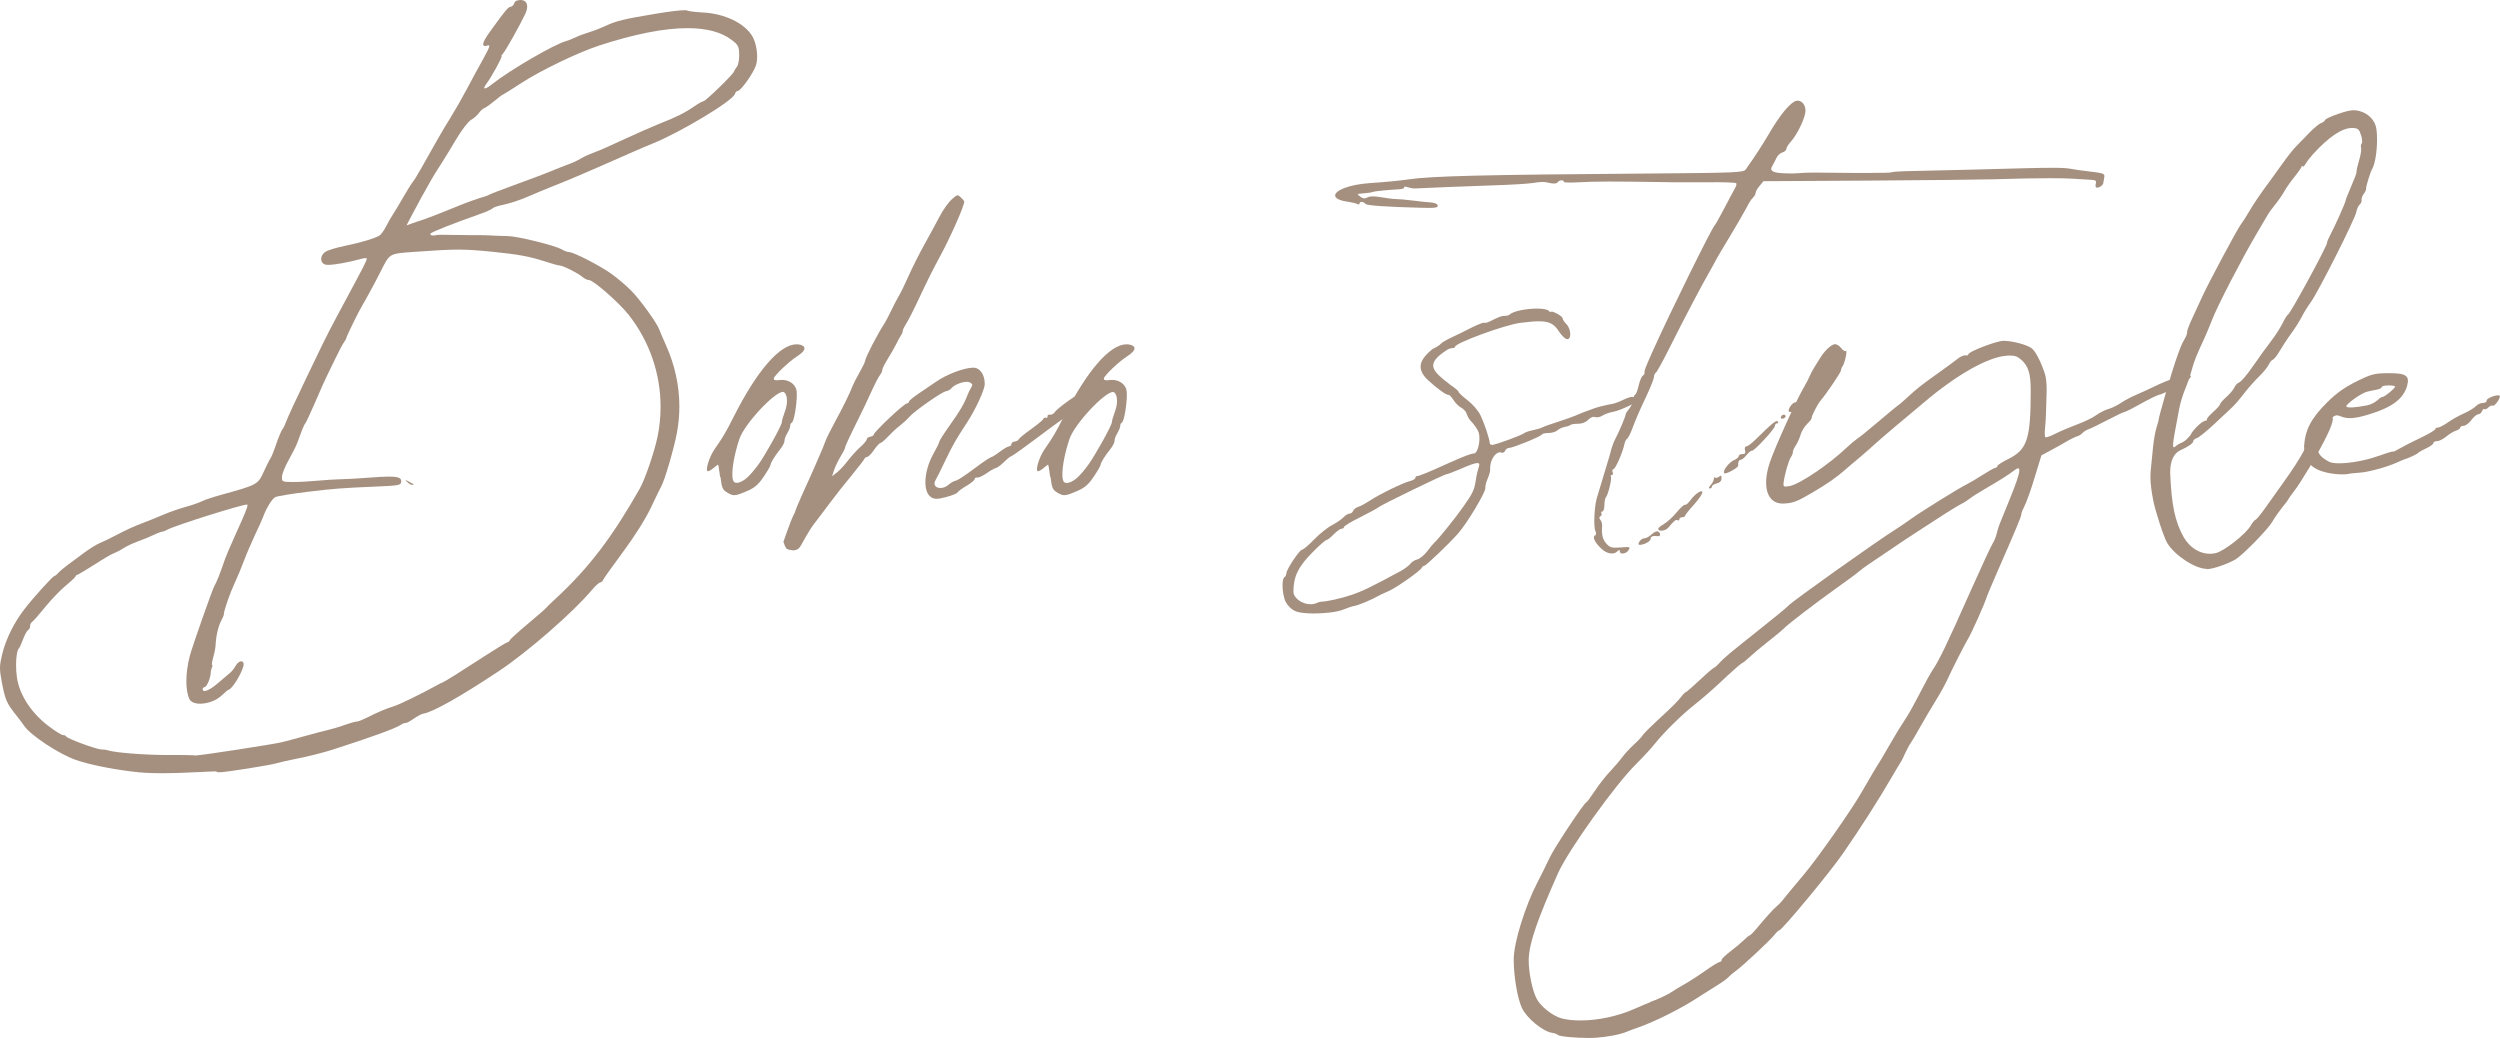
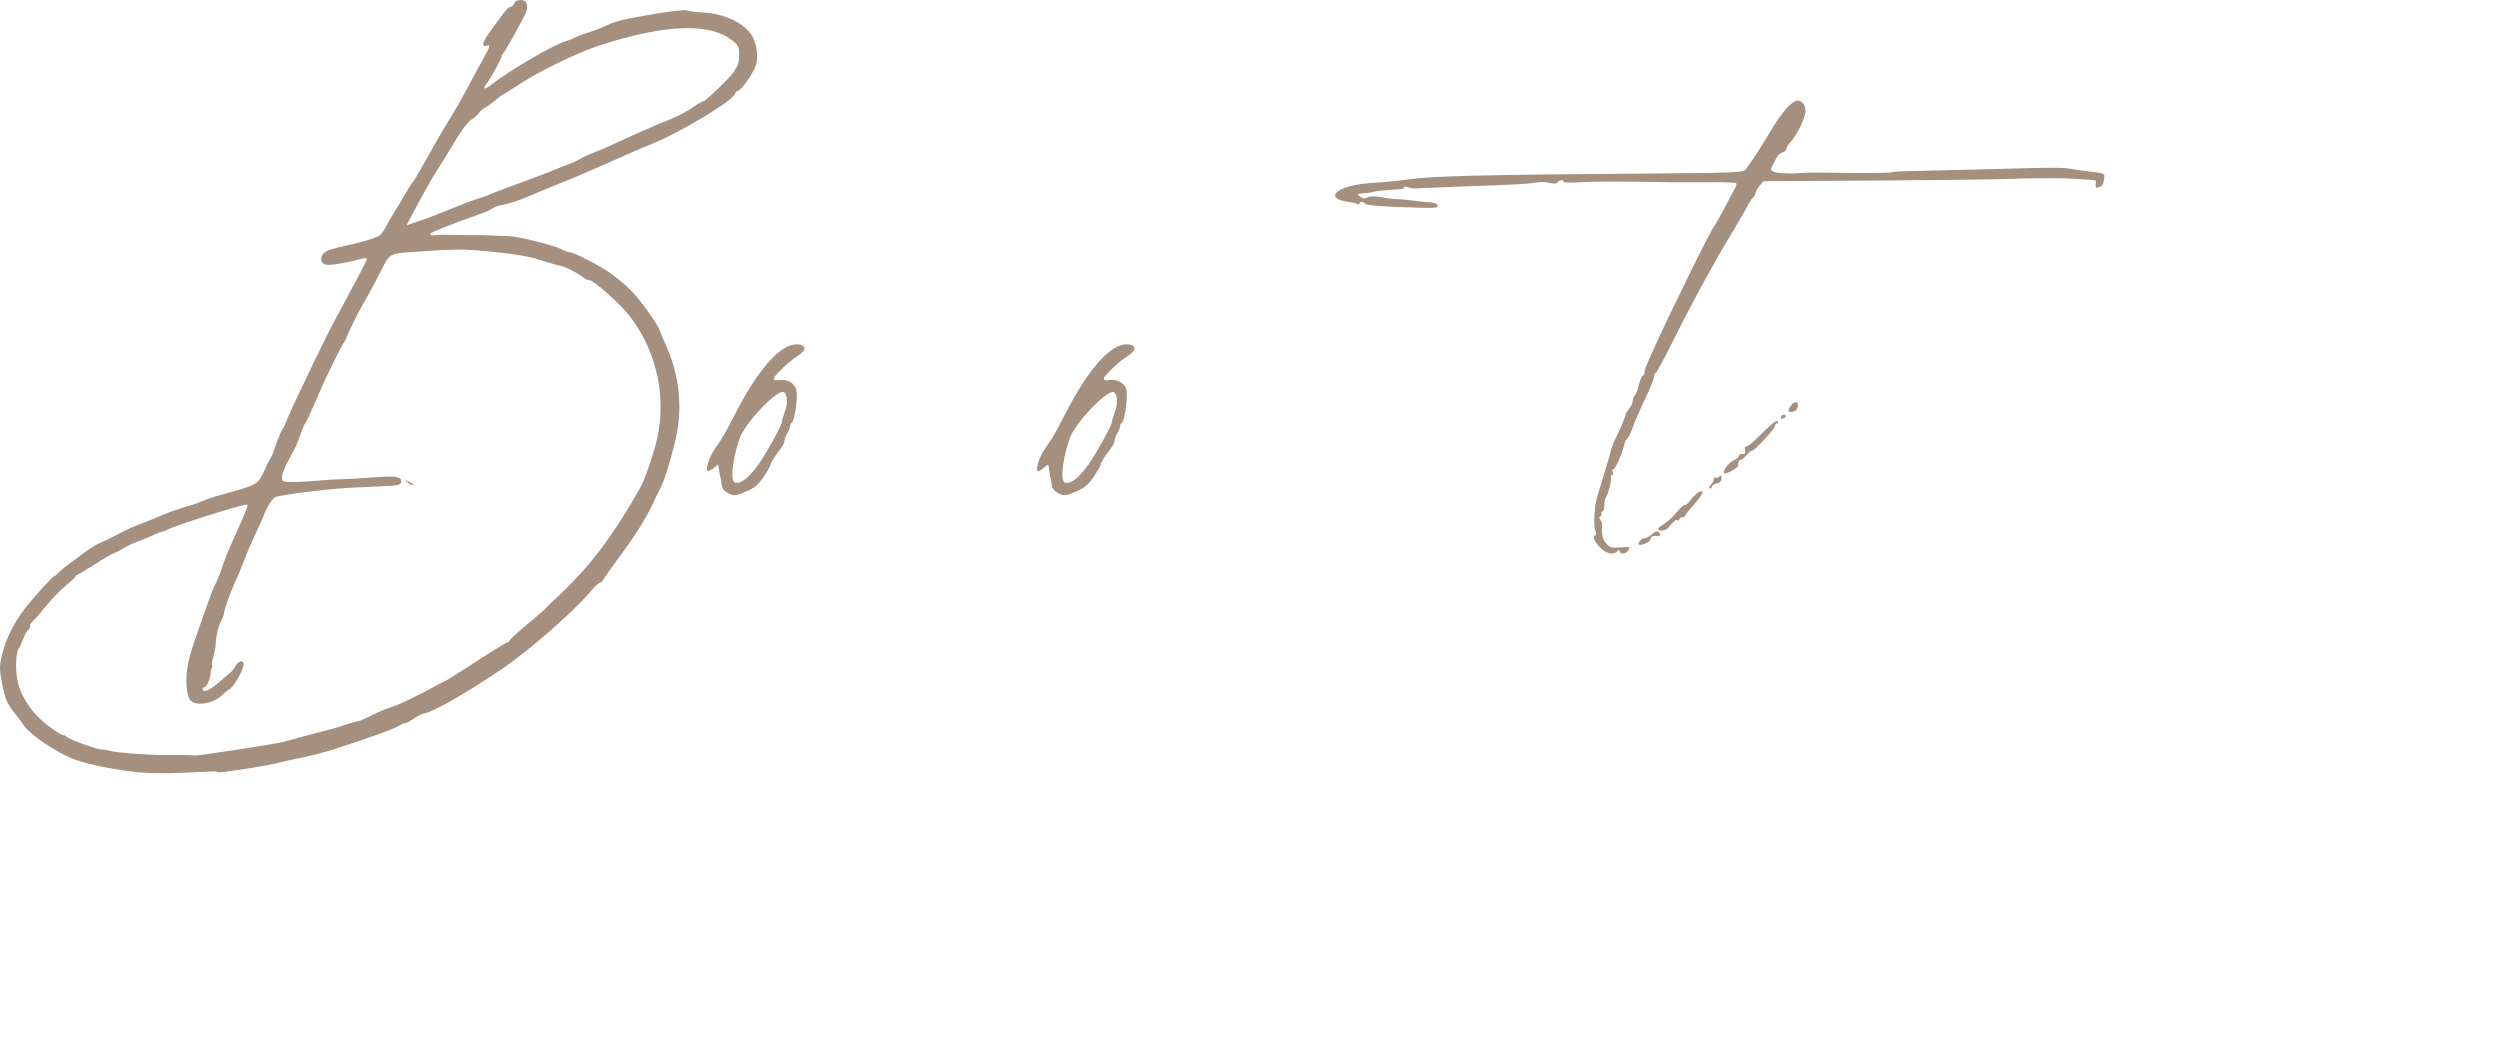
<svg xmlns="http://www.w3.org/2000/svg" height="86.61" viewBox="0 0 208.61 86.61" width="208.61">
  <g fill="#a59080">
    <path d="m18.06 64.37c-.2 0-.51 0-.86.03-1.58.08-2.75.12-3.69.12s-1.72-.04-2.43-.13c-1.86-.23-3.69-.6-4.78-.99-1.4-.49-3.78-2.07-4.28-2.83-.11-.16-.4-.56-.66-.88-.79-.98-.92-1.28-1.19-2.67-.11-.58-.17-.94-.17-1.27 0-.36.07-.69.2-1.23.3-1.21.98-2.58 1.84-3.69.72-.94 2.35-2.74 2.49-2.76.07-.01.22-.13.34-.27s.45-.42.74-.63c.28-.21.91-.67 1.39-1.03s1.09-.73 1.34-.83.94-.43 1.52-.74 1.47-.72 1.98-.9c.51-.19 1.3-.51 1.76-.71s1.3-.5 1.85-.65 1.18-.37 1.39-.48c.2-.11.96-.36 1.69-.56 2.93-.81 2.99-.84 3.47-1.89.24-.52.49-1.03.57-1.14s.26-.54.4-.96c.28-.83.52-1.39.65-1.54.05-.05.15-.28.24-.51.14-.39.72-1.65 1.7-3.69.23-.47.58-1.2.78-1.62.9-1.88 1.15-2.37 2.61-5.08 1.39-2.58 1.66-3.11 1.66-3.26 0-.03-.05-.04-.12-.04-.09 0-.23.02-.39.07-1.05.29-2.17.49-2.71.49-.12 0-.22-.01-.27-.03-.22-.08-.32-.26-.32-.46 0-.21.12-.45.37-.61.2-.13.94-.35 1.63-.49 1.28-.26 2.46-.61 2.87-.86.12-.07.36-.4.53-.73s.42-.78.57-1 .54-.87.87-1.45c.33-.57.7-1.17.82-1.31s.43-.66.7-1.14c1.3-2.32 1.79-3.17 2.4-4.15.37-.59.99-1.67 1.38-2.41s1.01-1.89 1.39-2.56c.34-.61.5-.94.5-1.06 0-.04-.02-.06-.06-.06-.02 0-.04 0-.06.01-.09.03-.17.05-.23.05-.11 0-.16-.05-.16-.15 0-.18.18-.51.53-1 1.37-1.9 1.55-2.1 1.77-2.13.12-.02.25-.15.29-.29.04-.17.22-.26.51-.27h.02c.36 0 .55.21.55.55 0 .17-.05.38-.16.61-.41.88-1.64 3.08-1.86 3.31-.08.09-.13.16-.13.19 0 .01 0 .02.02.02s0 0 0 .02c0 .18-.88 1.78-1.27 2.29-.13.17-.18.28-.18.34 0 .03.02.05.05.05.09 0 .31-.12.62-.37 1.48-1.17 5.24-3.36 6.19-3.59.13-.03.47-.17.77-.31.29-.14.81-.33 1.15-.43s.93-.33 1.3-.5c.93-.44 1.55-.59 4.27-1.04 1.06-.18 2.01-.29 2.38-.29.08 0 .14 0 .16.02.11.06.71.14 1.33.17 1.83.09 3.51.89 4.15 1.99.25.43.4 1.1.4 1.68 0 .29-.04.56-.11.77-.24.68-1.23 2.07-1.49 2.1-.11.01-.23.13-.25.25-.13.56-4.56 3.22-6.9 4.16-.42.17-1.11.46-1.53.65-1.63.73-4.61 2.02-5.33 2.32-.42.17-1.21.49-1.76.71s-1.23.51-1.53.64c-.83.37-1.7.66-2.39.8-.35.07-.7.19-.79.28-.09.08-.46.26-.83.39-2.63.93-4.23 1.57-4.34 1.71-.02.02-.02.04-.02.06 0 .06.1.1.25.1.1 0 .23-.02.37-.05.03 0 .15-.01.34-.01s.44 0 .71.01c.47.01 1.16.02 1.62.02h.13.57c.51 0 .73.01 1.29.04.31.02.85.03 1.19.04.81.01 3.93.78 4.49 1.11.26.15.51.23.64.23.35 0 2.51 1.1 3.48 1.79.49.34 1.24.98 1.67 1.41.73.73 2.18 2.74 2.35 3.25.04.12.29.7.55 1.29.75 1.65 1.13 3.41 1.13 5.14 0 .75-.07 1.49-.21 2.23-.28 1.44-1.03 3.97-1.31 4.45-.06.1-.44.88-.84 1.73-.45.95-1.36 2.4-2.36 3.75-.9 1.21-1.64 2.26-1.66 2.34s-.12.16-.22.18c-.1.01-.41.29-.68.61-1.57 1.87-5.39 5.21-7.83 6.82-3.16 2.1-5.51 3.42-6.26 3.52-.14.02-.51.22-.83.44-.28.2-.54.34-.63.34-.01 0-.02 0-.02 0s-.02 0-.04 0c-.08 0-.26.08-.44.2-.36.25-2.54 1.04-5.56 2.01-.72.23-1.99.56-2.81.72s-1.7.36-1.96.44c-.48.15-4.23.74-4.66.74-.02 0-.03 0-.04 0s-.1-.01-.23-.01zm7.35-2.94c.61-.18 1.43-.39 1.81-.48.39-.09 1.09-.29 1.55-.46.45-.16.88-.28.99-.28h.01s0 0 .01 0c.1 0 .43-.13.76-.29 1.02-.51 1.65-.78 2.3-.98.5-.15 2.3-1.03 3.71-1.81.12-.07.29-.15.38-.18.18-.07 1.51-.9 3.68-2.31.88-.57 1.66-1.04 1.74-1.05s.16-.08.18-.15.43-.46.91-.87c1.56-1.32 2.03-1.72 2.1-1.82.04-.05.42-.43.86-.83 2.75-2.55 4.66-5.06 6.98-9.14.43-.75 1.22-3.05 1.48-4.3.18-.84.26-1.7.26-2.54 0-2.74-.91-5.42-2.63-7.63-.79-1.02-2.98-2.94-3.34-2.94-.13 0-.35-.09-.56-.27-.39-.33-1.61-.94-1.92-.95-.11 0-.67-.16-1.25-.35-1.27-.41-2.16-.57-4.42-.8-1.13-.11-1.87-.17-2.74-.17s-1.96.06-3.72.19c-2.09.15-2.01.11-2.78 1.64-.43.86-1.34 2.53-1.56 2.88-.24.38-1.3 2.55-1.3 2.66s0 0 0 0c0 .05-.09.22-.21.38-.12.17-.45.8-.74 1.41s-.61 1.27-.72 1.48-.52 1.14-.92 2.07-.78 1.73-.83 1.78c-.06.05-.18.32-.29.6-.1.28-.27.74-.38 1.02-.1.28-.43.93-.72 1.44s-.54 1.13-.56 1.38v.15c0 .29.12.3.84.31h.13c.51 0 1.36-.05 2-.11.7-.06 1.56-.12 1.91-.12.35 0 1.47-.06 2.48-.14.66-.05 1.17-.08 1.55-.08.79 0 1.04.11 1.04.38v.03c-.02.31-.16.34-2.09.42-2.82.12-3.51.17-5.74.44-1.31.16-2.51.36-2.68.44-.27.13-.78.98-1.03 1.69-.05.14-.34.79-.66 1.46-.31.66-.73 1.64-.93 2.18s-.55 1.38-.78 1.87c-.39.83-.89 2.28-.89 2.56v.02c0 .07-.1.31-.23.55-.24.46-.43 1.27-.46 2.02-.01.22-.1.69-.2 1.03-.07.24-.11.45-.11.55 0 .04 0 .06.02.06s0 0 0 0c.02 0 .03.02.03.05 0 .04-.02.09-.04.16-.05.12-.1.3-.1.41-.01.46-.32 1.21-.5 1.24-.1.01-.18.09-.18.17v.02c.01.09.07.14.16.14.22 0 .64-.24 1.13-.67.39-.34.83-.71.98-.83s.36-.38.47-.58c.13-.25.33-.4.48-.4.1 0 .18.07.2.21v.04c0 .49-.94 2.09-1.27 2.13-.04 0-.28.21-.54.45-.47.46-1.22.71-1.82.71-.43 0-.78-.13-.9-.4-.17-.36-.25-.89-.25-1.48 0-.65.1-1.39.29-2.12.25-.91 1.88-5.54 2.05-5.83.17-.27.5-1.1.8-2 .12-.37.54-1.37.93-2.22.72-1.59 1.03-2.3 1.03-2.5 0-.05-.02-.07-.04-.07-.45 0-5.96 1.73-6.63 2.09-.19.1-.35.17-.4.17-.01 0-.02 0-.02 0s0 0-.02 0c-.06 0-.26.07-.48.17-.7.32-.87.39-1.64.68-.38.14-.9.39-1.16.56s-.6.34-.75.39c-.16.05-.89.47-1.61.94-.73.46-1.38.85-1.44.86-.07.01-.14.07-.16.14s-.4.43-.84.79-1.19 1.15-1.68 1.75c-.48.6-.97 1.16-1.09 1.24-.11.08-.18.23-.18.34v.03.03c0 .11-.07.23-.16.29-.1.06-.29.4-.42.76s-.29.7-.35.77c-.15.14-.24.72-.24 1.39 0 .33.02.69.07 1.03.2 1.44 1.19 2.96 2.62 4.05.56.43 1.11.77 1.23.77h.04c.09 0 .19.05.23.12.09.18 2.55 1.08 2.93 1.08.14 0 .36.01.54.07.55.19 3.07.39 4.86.39h.3.77c.73 0 1.34.02 1.37.04h.02c.44 0 6.39-.92 7.17-1.1.42-.1 1.26-.33 1.87-.5zm8.42-21.38s0 0 0 0c.02 0 .1.04.25.12.19.1.38.21.42.23.01 0 .02.01.02.02 0 .02-.04.03-.11.04 0 0-.01 0-.02 0-.1 0-.27-.1-.4-.23-.11-.1-.16-.16-.16-.18zm4.49-22.9c.65-.27 1.59-.6 2.16-.76.09-.02.26-.1.38-.16.12-.07.92-.37 1.76-.68 1.6-.58 3.16-1.17 3.68-1.4.17-.07.58-.23.92-.36.73-.27.78-.3 1.37-.63.25-.14.73-.35 1.07-.47s1.4-.59 2.36-1.04 2.3-1.04 2.97-1.31c1.41-.55 2.21-.95 2.98-1.49.3-.21.63-.39.74-.41.2-.03 2.47-2.23 2.53-2.46.02-.07.13-.26.25-.41.11-.14.19-.55.19-.94 0-.03 0-.06 0-.09-.02-.69-.08-.79-.63-1.21-.85-.65-2.09-.98-3.68-.98-1.95 0-4.44.49-7.43 1.47-1.73.57-4.86 2.08-6.39 3.08-.84.55-1.57 1-1.61 1.01-.05.01-.36.24-.7.53-.34.28-.71.54-.82.58-.12.03-.32.22-.45.4-.13.19-.43.45-.67.59s-.79.86-1.22 1.59c-.44.74-1.03 1.71-1.33 2.17s-.64 1.01-.76 1.23c-.66 1.16-1.06 1.89-1.54 2.8l-.53 1.01.44-.16c.24-.09.61-.21.83-.28.44-.14 2.03-.76 3.14-1.22z" />
    <path d="m60.09 39.8c-.07-.57-.15-1.03-.17-1.03s-.21.14-.41.31c-.17.14-.35.24-.43.24-.02 0-.03 0-.04 0-.03-.03-.05-.09-.05-.17 0-.36.29-1.17.64-1.67.71-1.02.93-1.39 1.61-2.74 1.95-3.85 3.84-6.01 5.23-6.01.1 0 .21.01.31.04.23.06.35.16.35.29 0 .18-.21.41-.61.67-.67.42-1.87 1.56-1.95 1.84v.04c0 .08.08.12.25.12.06 0 .13 0 .22-.02.07 0 .14-.01.21-.01.56 0 1.02.29 1.19.77.03.1.05.26.05.47 0 .81-.23 2.24-.42 2.33-.08.04-.13.14-.13.23v.02.02c0 .11-.11.38-.24.6-.14.23-.24.5-.24.63v.02.02c0 .13-.16.43-.36.68-.47.59-.78 1.1-.81 1.32-.01.09-.27.54-.58.99-.43.64-.75.91-1.36 1.17-.56.24-.84.35-1.08.35-.19 0-.35-.08-.59-.22-.38-.23-.45-.37-.56-1.3zm3.2-1.04c.61-.86 1.95-3.28 1.95-3.53s0-.01 0-.02c0-.1.11-.48.25-.86.12-.32.18-.63.18-.91 0-.32-.08-.58-.23-.7-.03-.02-.07-.04-.11-.04-.7 0-3.21 2.67-3.63 3.93-.38 1.13-.59 2.25-.59 2.94 0 .34.05.58.16.66.05.04.12.06.2.06.23 0 .58-.16.88-.44.24-.21.66-.71.94-1.1z" />
-     <path d="m65.37 45.22.34-.97c.19-.53.41-1.09.49-1.24.09-.15.17-.34.19-.44.02-.09.3-.75.62-1.46.33-.71.64-1.42.71-1.57s.33-.75.58-1.33c.26-.58.52-1.22.59-1.43s.43-.92.79-1.59c.64-1.16 1.24-2.39 1.48-3.02.06-.16.32-.67.58-1.12.25-.45.45-.86.45-.94 0-.24 1.07-2.31 1.6-3.1.11-.17.37-.66.57-1.08.2-.43.49-.98.64-1.23s.52-1 .82-1.68.88-1.83 1.29-2.57.99-1.8 1.28-2.36.75-1.21 1.02-1.45.39-.34.5-.34c.08 0 .15.06.26.17.15.14.28.29.29.33v.02c0 .36-1.08 2.82-1.97 4.48-.73 1.35-1.07 2.04-2.01 4.04-.32.68-.71 1.44-.88 1.69-.15.24-.27.49-.27.57v.01.02c0 .08-.06.23-.14.34-.09.13-.27.46-.4.73s-.46.84-.72 1.26c-.25.4-.45.8-.45.91v.01.02c0 .09-.08.25-.18.38-.11.13-.44.76-.73 1.4s-.74 1.6-1.01 2.13c-.84 1.69-1.19 2.45-1.19 2.57 0 .06-.16.37-.36.7-.21.34-.45.85-.55 1.14l-.17.52.4-.31c.22-.17.63-.61.92-.99.28-.37.76-.89 1.06-1.16.29-.26.52-.54.52-.63s0 0 0-.01c0-.08.12-.17.29-.2s.29-.11.29-.18c0-.2 2.48-2.55 2.75-2.59.11-.02.19-.08.19-.15 0 0 0 0 0-.01 0-.08.4-.4.89-.73.5-.33 1.11-.75 1.36-.92.87-.62 2.37-1.18 3.1-1.18h.09c.5.04.88.61.88 1.33v.04c0 .48-.78 2.15-1.51 3.26-.86 1.31-1.18 1.86-1.78 3.12-.36.76-.72 1.48-.8 1.61-.07.11-.1.21-.1.3 0 .24.21.38.49.38.23 0 .49-.09.73-.31.15-.14.4-.27.55-.3.15-.02.83-.47 1.52-.99s1.33-.95 1.43-.97.42-.22.72-.45.64-.43.77-.45c.12-.02.21-.1.21-.18 0 0 0-.01 0-.02 0 0 0-.01 0-.02 0-.08.12-.17.28-.19.17-.03.32-.11.33-.19.02-.07.47-.44 1-.82s1-.76 1.04-.86c.03-.08.1-.12.17-.12.02 0 .04 0 .06.01.02 0 .04.01.05.01.05 0 .08-.04.08-.1 0-.01 0-.02 0-.03v-.02c0-.07.06-.12.15-.12h.06.05c.12 0 .26-.08.33-.19.17-.3 1.9-1.55 2.21-1.6h.08c.19 0 .31.13.31.29 0 .12-.06.25-.19.35-.17.13-.46.44-.65.68s-.41.45-.5.47-.81.51-1.6 1.1c-2.38 1.78-3.16 2.34-3.32 2.39-.09.03-.35.25-.59.49s-.53.45-.64.47c-.12.02-.47.22-.78.44-.29.2-.62.36-.76.36-.01 0-.02 0-.03 0-.02 0-.04 0-.06 0-.08 0-.14.04-.14.1v.02c0 .09-.3.34-.67.56-.39.22-.73.48-.77.56-.04.09-.47.26-.96.39-.36.09-.6.14-.79.14s-.31-.04-.45-.13c-.32-.21-.48-.67-.48-1.25 0-.72.24-1.63.71-2.45.25-.44.45-.85.45-.93 0-.08.39-.69.88-1.38.84-1.18 1.19-1.77 1.47-2.51.06-.17.2-.44.3-.61.06-.11.1-.19.1-.24 0-.09-.07-.14-.23-.22-.06-.03-.14-.04-.23-.04-.42 0-1.09.27-1.31.57-.07.09-.26.19-.43.22-.36.06-2.68 1.69-3.06 2.15-.15.18-.5.5-.77.71-.28.21-.72.62-.99.91s-.56.54-.65.55c-.08.01-.32.27-.53.58-.2.3-.46.56-.57.58s-.21.09-.23.16-.49.68-1.04 1.35c-.56.67-1.4 1.74-1.87 2.37s-1.04 1.39-1.27 1.68-.58.86-.8 1.26c-.49.93-.53.9-.93.98 0 0-.4-.04-.55-.12-.14-.09-.27-.53-.27-.53z" />
    <path d="m87.63 39.8c-.07-.57-.15-1.03-.17-1.03s-.21.14-.41.31c-.17.14-.35.24-.43.24-.01 0-.03 0-.04 0-.03-.03-.05-.09-.05-.17 0-.36.29-1.17.64-1.67.71-1.02.93-1.39 1.61-2.74 1.95-3.85 3.84-6.01 5.23-6.01.1 0 .21.01.31.04.23.06.35.16.35.29 0 .18-.21.41-.61.67-.67.42-1.87 1.56-1.95 1.84v.04c0 .08.08.12.25.12.06 0 .13 0 .22-.02.07 0 .14-.01.21-.01.56 0 1.02.29 1.19.77.03.1.05.26.05.47 0 .81-.23 2.24-.42 2.33-.08.04-.13.14-.13.23v.02.02c0 .11-.11.38-.24.6-.14.23-.24.5-.24.63v.02.02c0 .13-.16.43-.36.68-.47.59-.78 1.1-.81 1.32-.01.09-.27.54-.58.99-.43.64-.75.91-1.36 1.17-.56.24-.84.35-1.08.35-.19 0-.35-.08-.59-.22-.38-.23-.45-.37-.56-1.3zm3.2-1.04c.61-.86 1.95-3.28 1.95-3.53s0 0 0-.01c0-.1.11-.48.25-.86.12-.32.18-.63.18-.91 0-.32-.08-.58-.23-.7-.03-.02-.07-.04-.11-.04-.7 0-3.21 2.67-3.63 3.93-.38 1.13-.59 2.25-.59 2.94 0 .34.05.58.16.66.05.04.12.06.2.06.23 0 .58-.16.88-.44.24-.21.66-.71.94-1.1z" />
-     <path d="m107.28 50.22c-.17-.35-.26-.92-.26-1.38 0-.34.05-.62.16-.68.09-.05.16-.2.16-.32 0-.32 1.11-1.98 1.32-1.98.1 0 .55-.38 1-.85.46-.47 1.13-1.01 1.49-1.19.36-.19.79-.48.95-.65s.38-.31.5-.31c.12 0 .26-.1.31-.23s.24-.28.41-.33c.18-.05.62-.29.99-.53.85-.56 2.78-1.49 3.35-1.63.24-.06.44-.18.44-.26 0-.09.08-.16.17-.16.16 0 .99-.34 2.64-1.09 1.2-.54 1.85-.79 2.08-.79.25 0 .46-.66.46-1.25 0-.18-.02-.35-.06-.49-.06-.22-.36-.66-.72-1.04-.1-.11-.22-.34-.28-.52-.05-.18-.26-.42-.46-.52s-.5-.4-.66-.66c-.16-.24-.32-.41-.38-.41 0 0 0 0-.01 0 0 0-.02 0-.03 0-.22 0-1.06-.64-1.65-1.19-.47-.43-.66-.81-.66-1.17 0-.52.42-.99 1-1.47.31-.14.61-.33.67-.42s.48-.34.93-.55c.46-.21 1.22-.59 1.71-.84.44-.22.85-.38.97-.38h.03c.01 0 .04.01.07.01.1 0 .26-.05.42-.13.76-.38.93-.45 1.2-.45h.02c.16 0 .34-.05.41-.11.3-.3 1.43-.5 2.29-.5.46 0 .85.06.98.19.07.07.13.11.16.11.02 0 .03-.01.03-.03s.02-.02.04-.02c.08 0 .24.06.44.16.26.14.48.32.48.41 0 .09.14.3.32.48.21.22.32.56.32.84 0 .23-.08.41-.24.41-.02 0-.03 0-.05 0-.15-.03-.44-.31-.64-.62-.41-.63-.77-.87-1.68-.87-.4 0-.9.05-1.55.13-1.26.15-5.44 1.68-5.45 1.99 0 .06-.11.12-.24.12-.14 0-.33.07-.44.15-.82.53-1.15.93-1.15 1.3 0 .5.6.96 1.45 1.63.37.24.67.5.67.57 0 .07.34.38.75.7.43.33.9.88 1.09 1.28.32.67.75 1.97.76 2.3 0 .08.09.14.2.14h.04c.34-.04 2.41-.8 2.62-.97.1-.08.43-.19.73-.25.31-.06.67-.17.8-.24s.71-.28 1.29-.46c.57-.18 1.26-.43 1.52-.54.4-.18.78-.33 1.2-.47.04-.02.19-.07.32-.12.27-.1 1.03-.29 1.52-.37.18-.03.6-.19.95-.36.29-.14.57-.23.7-.23.03 0 .05 0 .06.01.02.01.04.02.05.02.05 0 .08-.04.08-.12s.11-.13.26-.13h.1c.2.03.36.13.36.21 0 .23-1.81 1.14-2.49 1.26-.31.05-.72.2-.91.32-.14.09-.33.14-.47.14-.05 0-.1 0-.14-.02-.03-.01-.06-.02-.1-.02-.14 0-.32.09-.48.25-.2.21-.51.33-.83.33h-.01c-.29 0-.58.04-.64.1s-.27.13-.46.16-.47.15-.61.28-.48.23-.75.23c-.27 0-.52.05-.55.12-.07.16-2.45 1.13-2.76 1.13-.12 0-.27.1-.32.23-.04.1-.13.17-.23.17-.02 0-.05 0-.07-.01-.04-.02-.09-.03-.13-.03-.4 0-.82.67-.82 1.32v.17.02c0 .12-.1.45-.23.75-.16.38-.17.61-.17.74 0 .38-1.5 2.89-2.27 3.77-.7.8-2.68 2.7-2.82 2.7-.08 0-.17.07-.2.15-.09.25-2.17 1.71-2.82 1.98-.33.14-.72.32-.85.4-.47.28-1.61.76-1.96.82-.2.03-.61.17-.92.3-.49.21-1.54.33-2.47.33-.65 0-1.24-.06-1.53-.19-.35-.15-.66-.46-.83-.8zm5.48-.57c.93-.32 1.64-.66 4.08-1.98.35-.19.73-.47.84-.62s.37-.32.58-.37.59-.36.84-.69.5-.63.56-.68c.24-.18 1.76-2.05 2.43-3.01.82-1.17.94-1.41 1.07-2.31.05-.35.16-.8.23-1 .03-.09.05-.16.05-.22 0-.09-.05-.13-.16-.13-.21 0-.63.15-1.34.46-.6.26-1.15.47-1.23.47-.19 0-5.38 2.52-5.67 2.75-.13.11-.84.49-1.56.85-.73.36-1.32.72-1.33.8 0 .08-.09.15-.2.15-.11 0-.41.21-.66.47s-.52.47-.6.47c-.08 0-.59.44-1.13.99-1.22 1.22-1.63 2.05-1.63 3.31 0 .56.74 1.06 1.43 1.06.17 0 .35-.03.5-.1.13-.06.3-.11.36-.11.49-.01 1.64-.26 2.53-.56z" />
    <path d="m133.11 44.68c.09-.06.1-.21.02-.36-.17-.34-.1-1.99.11-2.74.09-.31.36-1.21.6-2s.45-1.47.46-1.52c.01-.04.08-.3.15-.56s.22-.66.34-.88c.33-.62.86-1.88.86-2.04 0-.08.13-.28.28-.45s.3-.49.32-.7.11-.43.19-.48.22-.41.3-.79c.09-.38.24-.75.34-.81s.16-.18.15-.26c-.04-.16.06-.4.73-1.9 1.35-3.01 4.83-10.07 5.11-10.37.09-.1.46-.76.83-1.47s.76-1.45.87-1.63.16-.38.1-.43c-.06-.06-1.13-.1-2.39-.08-.52 0-1.15 0-1.77 0-.88 0-1.76 0-2.35-.02-1.94-.03-3.21-.04-4.13-.04-1.1 0-1.73.02-2.44.06-.76.04-1.35.03-1.31-.04s-.03-.12-.17-.12-.29.08-.34.17c-.06.1-.3.12-.61.06-.59-.13-.61-.13-1.54 0-.4.06-1.76.14-3.03.18-2.1.07-6.4.24-6.79.27-.09 0-.33-.04-.54-.11s-.34-.06-.29.02c.05.07-.18.15-.5.16-.8.04-2 .16-2.1.21s-.42.1-.96.14c-.38.03-.39.04-.1.26.22.17.38.18.61.06.2-.11.58-.11 1.14-.01.46.08 1.01.15 1.23.15s.83.05 1.36.12 1.21.14 1.52.16c.33.02.58.12.6.26.04.18-.21.22-1.28.19-2.91-.07-4.64-.19-4.74-.32-.15-.2-.5-.24-.5-.05 0 .09-.08.12-.18.06s-.44-.14-.76-.19c-.76-.1-1.1-.3-1.1-.53 0-.41 1.13-.91 2.88-1.03 1.36-.09 2.56-.21 3.23-.31 1.86-.28 6.24-.39 20.05-.49 7.42-.06 7.92-.08 8.11-.35.85-1.21 1.4-2.06 2.04-3.15.76-1.29 1.53-2.25 2.02-2.51.44-.24.92.16.92.76 0 .56-.68 2-1.24 2.61-.2.22-.36.48-.36.59s-.15.24-.33.29-.4.26-.49.45-.26.53-.39.75q-.23.4.53.5c.42.05 1.11.07 1.55.04.57-.04.81-.06 1.5-.06.58 0 1.48.01 3.17.03h1.36c1.1 0 1.87-.02 1.87-.05 0-.04.81-.1 1.8-.11.99-.02 3.27-.07 5.07-.12 3.6-.1 5.5-.15 6.58-.15.83 0 1.18.03 1.47.08.36.07 1.02.16 1.46.21 1.36.16 1.44.19 1.38.51-.03.17-.07.37-.08.46-.03.2-.29.39-.53.4-.11 0-.15-.13-.1-.32.07-.27 0-.32-.45-.34-.3-.01-.97-.05-1.5-.09-.4-.03-1.06-.04-1.89-.04-1.23 0-2.86.03-4.66.09-.97.03-5.69.08-10.49.11l-8.74.05-.32.39c-.18.21-.33.47-.33.58 0 .1-.1.29-.23.41s-.37.5-.54.85c-.18.35-.78 1.38-1.34 2.31-.56.92-1.07 1.79-1.14 1.92-.06.13-.28.52-.48.88-.81 1.41-2.31 4.27-3.34 6.34-.6 1.2-1.16 2.23-1.25 2.29-.09.05-.16.21-.16.35s-.26.8-.57 1.47c-.72 1.53-.92 2-1.26 2.9-.15.4-.34.76-.42.81s-.18.23-.21.4c-.15.74-.77 2.14-.94 2.14-.08 0-.1.11-.05.24s.02.24-.07.24-.13.06-.08.13c.1.16-.22 1.49-.4 1.7-.08.08-.14.39-.14.68s-.08.53-.17.53-.13.07-.08.15.01.2-.08.25c-.12.07-.12.17 0 .31.09.11.16.34.14.5-.06.7.04 1.14.37 1.49.29.32.46.36 1.18.3.78-.06.83-.05.66.22-.2.33-.74.4-.74.1 0-.15-.04-.15-.19 0-.32.32-.91.22-1.38-.25-.52-.5-.72-.94-.5-1.08zm4.1.24c.15 0 .42-.15.62-.34s.44-.29.53-.23c.24.15.22.43-.03.39-.41-.05-.6.02-.6.24 0 .12-.23.3-.5.4q-.66.23-.46-.14c.09-.18.29-.32.43-.32zm1.62-1.19c.25-.13.73-.56 1.06-.96s.65-.69.72-.65.27-.14.46-.4.49-.54.66-.64c.56-.3.37.19-.4 1.05-.4.44-.72.85-.72.91s-.11.12-.24.12-.24.08-.24.17-.07.13-.15.08c-.14-.08-.27.02-.78.63-.23.27-.83.34-.83.09 0-.09.21-.26.46-.39zm4.18-3.77c0-.12.05-.17.11-.11s.2.02.32-.07c.17-.14.21-.11.21.14 0 .21-.14.36-.4.42-.22.05-.4.17-.4.26s-.08.16-.18.16c-.11 0-.08-.12.08-.29.15-.16.26-.39.26-.51zm1.72-1.58c.2-.09.36-.24.36-.33s.14-.16.3-.16c.23 0 .28-.08.22-.32-.05-.19 0-.32.11-.32s.47-.27.8-.6c1.32-1.31 1.73-1.64 1.83-1.48.05.09.02.16-.07.16s-.17.09-.17.2c0 .25-1.74 2.13-1.92 2.08-.07-.02-.27.14-.45.36-.17.22-.39.4-.49.4-.15 0-.23.18-.21.48.01.19-1.08.78-1.17.63-.13-.21.39-.89.84-1.1zm4.26-3.71c.05.08-.02.19-.15.24s-.24.03-.24-.05c0-.22.28-.35.39-.18zm.82-1.1c.25 0 .29.15.14.55-.09.23-.7.37-.7.16 0-.26.36-.71.56-.71z" />
-     <path d="m132.52 86.61c-1.07 0-2.42-.12-2.54-.26-.06-.06-.26-.14-.44-.16-.79-.11-2.14-1.22-2.55-2.09-.38-.82-.68-2.67-.68-4.03 0-1.48 1.01-4.56 1.94-6.36.38-.74.86-1.71 1.07-2.16.37-.8 2.86-4.56 3.04-4.59.05-.01.37-.44.71-.95.34-.52.92-1.26 1.3-1.66s.83-.93 1.01-1.18.61-.72.96-1.04.69-.68.75-.8c.07-.12.66-.71 1.31-1.31 1.14-1.04 1.62-1.52 2-2.02.1-.13.22-.24.28-.25.05-.01.57-.46 1.16-1.01.58-.55 1.11-1 1.17-1.01s.26-.18.44-.38c.42-.47.86-.83 3.45-2.89 1.18-.93 2.23-1.8 2.34-1.93.3-.35 7.39-5.39 9.02-6.41.24-.15.8-.53 1.23-.84.96-.68 3.99-2.56 4.61-2.86.25-.12.84-.47 1.32-.78s.96-.58 1.07-.6c.1-.02.18-.08.18-.15 0 0 0 0 0-.01 0-.07.41-.33.91-.58 1.59-.78 1.87-1.68 1.87-5.73 0-1.42-.2-2.03-.8-2.56-.29-.25-.5-.34-.92-.34-.1 0-.22 0-.35.02-1.53.12-4.17 1.62-6.86 3.91-.45.38-1.1.93-1.44 1.21-1.2.99-2.69 2.28-3.18 2.74-.12.11-.47.41-.78.67s-.82.68-1.13.96c-.75.66-1.51 1.19-2.75 1.92-1.31.77-1.64.89-2.44.92-.02 0-.04 0-.06 0-.88 0-1.37-.68-1.37-1.76 0-.48.1-1.05.31-1.67.4-1.2 2.16-5.09 2.78-6.16.25-.43.5-.91.56-1.07s.21-.45.34-.65c.12-.2.35-.57.51-.82.36-.6.9-1.12 1.22-1.17h.03c.14 0 .36.13.5.31.12.16.27.27.35.27.02 0 .03 0 .04-.01.01 0 .02-.01.03-.01.02 0 .03.04.03.11 0 .27-.16.93-.3 1.14-.09.12-.15.28-.15.36v.02c0 .15-1.23 1.97-1.69 2.5-.25.29-.76 1.27-.76 1.46v.02.01c0 .07-.16.27-.37.47-.22.21-.47.62-.55.9s-.26.69-.41.91c-.14.21-.24.44-.24.54v.02.02c0 .09-.07.26-.16.39-.19.26-.53 1.46-.61 2.13 0 .06-.01.11-.01.15 0 .13.04.17.18.17.08 0 .18-.02.33-.04.83-.14 3.35-1.85 4.81-3.25.31-.29.68-.6.82-.69.15-.08.97-.75 1.83-1.48s1.59-1.33 1.62-1.34c.03 0 .33-.26.66-.56 1-.91 1.11-1 2.54-2.02.75-.54 1.55-1.12 1.77-1.3.2-.16.46-.27.6-.27h.04c.03 0 .06.01.09.01.08 0 .13-.03.13-.08 0 0 0 0 0-.01 0-.22 2.34-1.12 2.93-1.13.73 0 1.97.32 2.37.63.31.24.75 1.09 1.09 2.11.09.25.15.79.15 1.27v.17c-.02.5-.04 1.28-.05 1.73s-.05 1.09-.09 1.44c-.02.13-.02.25-.02.36 0 .18.02.31.06.34h.04c.12 0 .44-.12.79-.3.39-.2 1.2-.54 1.78-.76.59-.21 1.31-.56 1.6-.77s.76-.45 1.04-.53.76-.31 1.05-.51.86-.5 1.26-.67 1.03-.46 1.4-.64c1.37-.67 2.47-1 2.94-1 .15 0 .23.04.23.1 0 .15-.39.47-1.31.94-.58.3-1.18.57-1.33.59-.15.03-.84.36-1.53.75-.68.38-1.29.69-1.37.69-.08 0-.67.29-1.33.63-.67.35-1.4.71-1.62.79s-.47.23-.55.33c-.09.1-.23.2-.31.23-.22.06-.71.29-1.05.5-.16.1-.69.39-1.18.66l-.89.48-.57 1.87c-.31 1.03-.7 2.1-.85 2.38-.14.26-.25.54-.25.63v.01.01c0 .19-.46 1.28-1.94 4.66-.48 1.1-.9 2.09-.93 2.19-.15.54-1.28 3.07-1.61 3.61-.24.39-1.38 2.63-1.74 3.44-.17.37-.6 1.14-.95 1.7s-.93 1.55-1.29 2.19-.72 1.25-.8 1.35-.28.47-.43.8c-.15.34-.31.66-.35.71s-.38.62-.76 1.27c-1.15 1.98-2.59 4.23-4.09 6.4-1.08 1.57-5.06 6.37-5.31 6.41-.07.01-.25.18-.4.37-.36.47-2.67 2.62-3.22 3.01-.24.17-.52.41-.64.54-.11.13-.54.44-.96.69-.41.25-1.04.65-1.39.88-1.46.98-3.79 2.15-5.26 2.65-.26.09-.65.23-.85.32-.57.24-1.69.45-2.67.51-.17 0-.37.01-.57.01zm5.16-2.99c.59-.2 1.6-.68 1.85-.87.14-.1.58-.37.99-.6s1.19-.73 1.74-1.12 1.09-.73 1.21-.75c.11-.02.19-.09.19-.16 0 0 0-.01 0-.02 0-.09.32-.4.73-.71s.92-.74 1.12-.94.42-.38.48-.39.31-.25.55-.54c.81-.97 1.44-1.67 1.69-1.87.14-.11.33-.31.44-.44.36-.45.88-1.08 1.88-2.27 1.16-1.38 3.99-5.42 4.8-6.85.52-.91 1.35-2.32 1.5-2.53.04-.05.37-.62.74-1.26.65-1.13.88-1.5 1.58-2.58.18-.28.66-1.16 1.08-1.97.41-.81.85-1.6.96-1.76.58-.83 1.21-2.14 3.29-6.82.87-1.95 1.67-3.67 1.78-3.83s.27-.54.34-.84c.15-.6.15-.57 1-2.65.59-1.44.88-2.27.88-2.6 0-.12-.03-.17-.1-.17s-.16.05-.28.14c-.52.4-1.3.89-2.39 1.52-.61.35-1.23.75-1.39.88s-.45.32-.66.42-.8.46-1.32.79c-.52.34-1.37.89-1.9 1.23-1.07.69-1.86 1.21-3.13 2.08-.48.33-1.1.75-1.38.93-.28.19-.67.47-.86.64s-1.04.79-1.87 1.38c-1.67 1.19-4.09 3.04-4.34 3.33-.09.1-.67.59-1.3 1.08s-1.35 1.1-1.61 1.35-.53.46-.6.48-.59.46-1.15.98c-1.18 1.12-2.14 1.96-2.89 2.55-.95.74-2.48 2.25-3.16 3.1-.36.46-1.1 1.25-1.63 1.78-1.72 1.68-5.71 7.25-6.54 9.14-1.61 3.63-2.44 5.82-2.44 7.27 0 .98.29 2.44.65 3.16.33.66 1.36 1.48 2.11 1.67.46.12 1 .17 1.57.17 1.44 0 3.12-.35 4.55-.99.52-.23 1.09-.47 1.26-.53z" />
-     <path d="m184.15 47.47c-.97 0-2.67-1.11-3.31-2.16-.27-.44-.99-2.64-1.17-3.57-.15-.78-.23-1.4-.23-1.95 0-.2.01-.4.03-.58.04-.38.12-1.2.18-1.82s.19-1.39.3-1.72c.1-.3.18-.59.18-.66 0 0 0 0 0-.01 0-.2 1.07-3.9 1.39-4.82.44-1.26.52-1.46.78-1.9.12-.2.2-.43.2-.53 0-.01 0-.03 0-.04 0 0 0-.01 0-.02 0-.13.21-.67.48-1.24.29-.61.64-1.37.78-1.69.45-1.01 2.93-5.65 3.21-6.01.15-.19.45-.66.67-1.04.36-.63.95-1.5 1.75-2.58.15-.2.62-.85 1.04-1.44s.93-1.24 1.13-1.44.7-.72 1.1-1.13c.4-.42.86-.8 1.02-.85s.3-.16.33-.25c.02-.09.53-.33 1.14-.53.58-.2.94-.29 1.25-.29.15 0 .28.02.43.05.8.2 1.37.79 1.47 1.53.04.27.05.57.05.88 0 .96-.16 2.02-.41 2.45-.15.25-.5 1.39-.5 1.6v.02.03c0 .09-.08.26-.2.42-.11.15-.18.33-.18.45v.06.07c0 .1-.06.22-.15.3-.11.09-.24.37-.29.63-.1.58-3.17 6.66-3.8 7.53-.26.35-.6.91-.77 1.25-.17.33-.56.95-.87 1.37s-.73 1.07-.95 1.44c-.21.37-.47.7-.57.73s-.26.22-.35.42-.44.63-.77.95-.85.9-1.14 1.27c-.65.83-.95 1.17-1.29 1.48-.14.13-.76.71-1.38 1.29s-1.26 1.09-1.42 1.14c-.17.05-.3.17-.3.27 0 .16-.46.47-1.09.75-.51.23-.83.9-.83 1.75v.12c.1 2.65.4 4.1 1.13 5.38.5.87 1.33 1.38 2.18 1.38.17 0 .33-.02.5-.06.72-.18 2.52-1.6 2.92-2.31.13-.23.3-.44.38-.46s.41-.42.74-.88c.32-.46 1.01-1.41 1.51-2.12.88-1.22 1.44-2.1 1.87-2.9.11-.2.23-.37.29-.39.15-.05 1.39-1.98 1.39-2.15s0 0 0-.01c0-.06.12-.15.27-.2.07-.02.13-.03.18-.03.14 0 .21.08.21.25 0 .51-.64 1.82-1.94 4.04-.47.79-1.04 1.68-1.28 1.98s-.45.61-.48.67c-.02.07-.26.39-.53.71-.26.33-.64.86-.82 1.19-.37.64-2.49 2.8-3.07 3.14-.66.38-1.84.79-2.34.81s-.03 0-.05 0zm-1.3-11.31c.39-.55.96-1.05 1.21-1.06.06 0 .09-.04.09-.09 0-.01 0-.02 0-.03 0-.08.24-.35.55-.63.31-.27.55-.55.55-.62 0-.07.23-.34.52-.6.31-.27.61-.64.68-.81s.25-.36.4-.41.68-.67 1.17-1.39c.49-.71 1.17-1.64 1.49-2.06.33-.42.75-1.08.95-1.47.19-.39.4-.73.46-.74.19-.06 3.26-5.71 3.26-5.99s0 0 0-.01c0-.08.11-.35.26-.63.42-.79 1.29-2.75 1.29-2.89s0 0 0 0c0-.07.21-.58.46-1.17.25-.57.45-1.1.45-1.21 0 0 0-.01 0-.02 0 0 0-.02 0-.03 0-.13.09-.51.21-.91.11-.36.18-.74.18-.94 0-.04 0-.08-.01-.1-.01-.04-.02-.09-.02-.14 0-.09.02-.18.07-.23.03-.03.04-.09.04-.18 0-.14-.03-.34-.1-.53-.15-.49-.25-.57-.68-.59-.02 0-.05 0-.07 0-.83 0-1.92.73-3.24 2.17-.23.25-.51.61-.62.81-.09.15-.18.25-.22.25-.01 0-.02 0-.03-.03 0-.03-.02-.04-.04-.04s-.05.03-.07.1c-.04.1-.3.48-.6.85-.3.36-.66.88-.81 1.15s-.48.76-.75 1.09c-.26.33-.53.69-.6.81-.06.11-.53.9-1.03 1.75-1.2 2.04-3.22 5.94-3.67 7.11-.2.51-.49 1.22-.66 1.58-.67 1.44-.82 1.81-1.03 2.59-.12.45-.37 1.18-.56 1.62-.18.44-.4 1.15-.48 1.58-.36 1.88-.52 2.74-.52 3.07 0 .13.02.18.07.18s.11-.05.19-.12c.12-.1.36-.23.54-.3.18-.07.5-.38.72-.69z" />
-     <path d="m192.27 37.14c.09-1.21.51-2.18 1.94-3.59.77-.76 1.45-1.24 2.44-1.73 1.24-.61 1.49-.67 2.61-.68 1.51-.01 1.83.2 1.6 1.05-.3 1.08-1.25 1.8-3.12 2.37-1.23.38-1.83.42-2.4.19-.39-.16-.5-.13-.93.26-.55.49-.91 1.23-1.02 2.11-.08.62.19 1.01.96 1.41.17.09.47.13.84.13.87 0 2.15-.22 3.17-.58.73-.26 1.33-.44 1.33-.4s.23-.07.52-.24 1.08-.58 1.76-.9c.68-.33 1.24-.65 1.24-.73s.1-.13.22-.13.5-.2.84-.44.95-.58 1.34-.75.83-.44.98-.59c.14-.16.41-.28.6-.28s.32-.08.3-.19c-.04-.2.94-.56 1.09-.41.13.13-.42.93-.58.83-.07-.04-.23.02-.36.15s-.28.19-.33.14-.14.02-.2.17c-.05.14-.2.26-.32.26s-.38.22-.57.48-.48.48-.64.48-.29.07-.29.15-.16.2-.36.26-.56.28-.81.49-.59.38-.76.38-.31.07-.31.16-.27.29-.6.44-.64.33-.68.39c-.07.09-.85.46-1.11.52-.05.01-.33.13-.64.27-.87.39-2.41.81-3.11.85-.35.02-.82.07-1.04.12-.22.04-.76.03-1.2-.03-1.79-.26-2.4-.96-2.41-2.38zm6.09-3.71c.15-.17.35-.31.45-.31.19-.01 1.05-.72 1.05-.87 0-.05-.25-.09-.56-.09s-.56.06-.56.14-.2.18-.44.22-.6.12-.8.17c-.48.12-1.81 1.08-1.71 1.23.08.13.72.1 1.7-.09.32-.06.71-.25.86-.42z" />
  </g>
</svg>